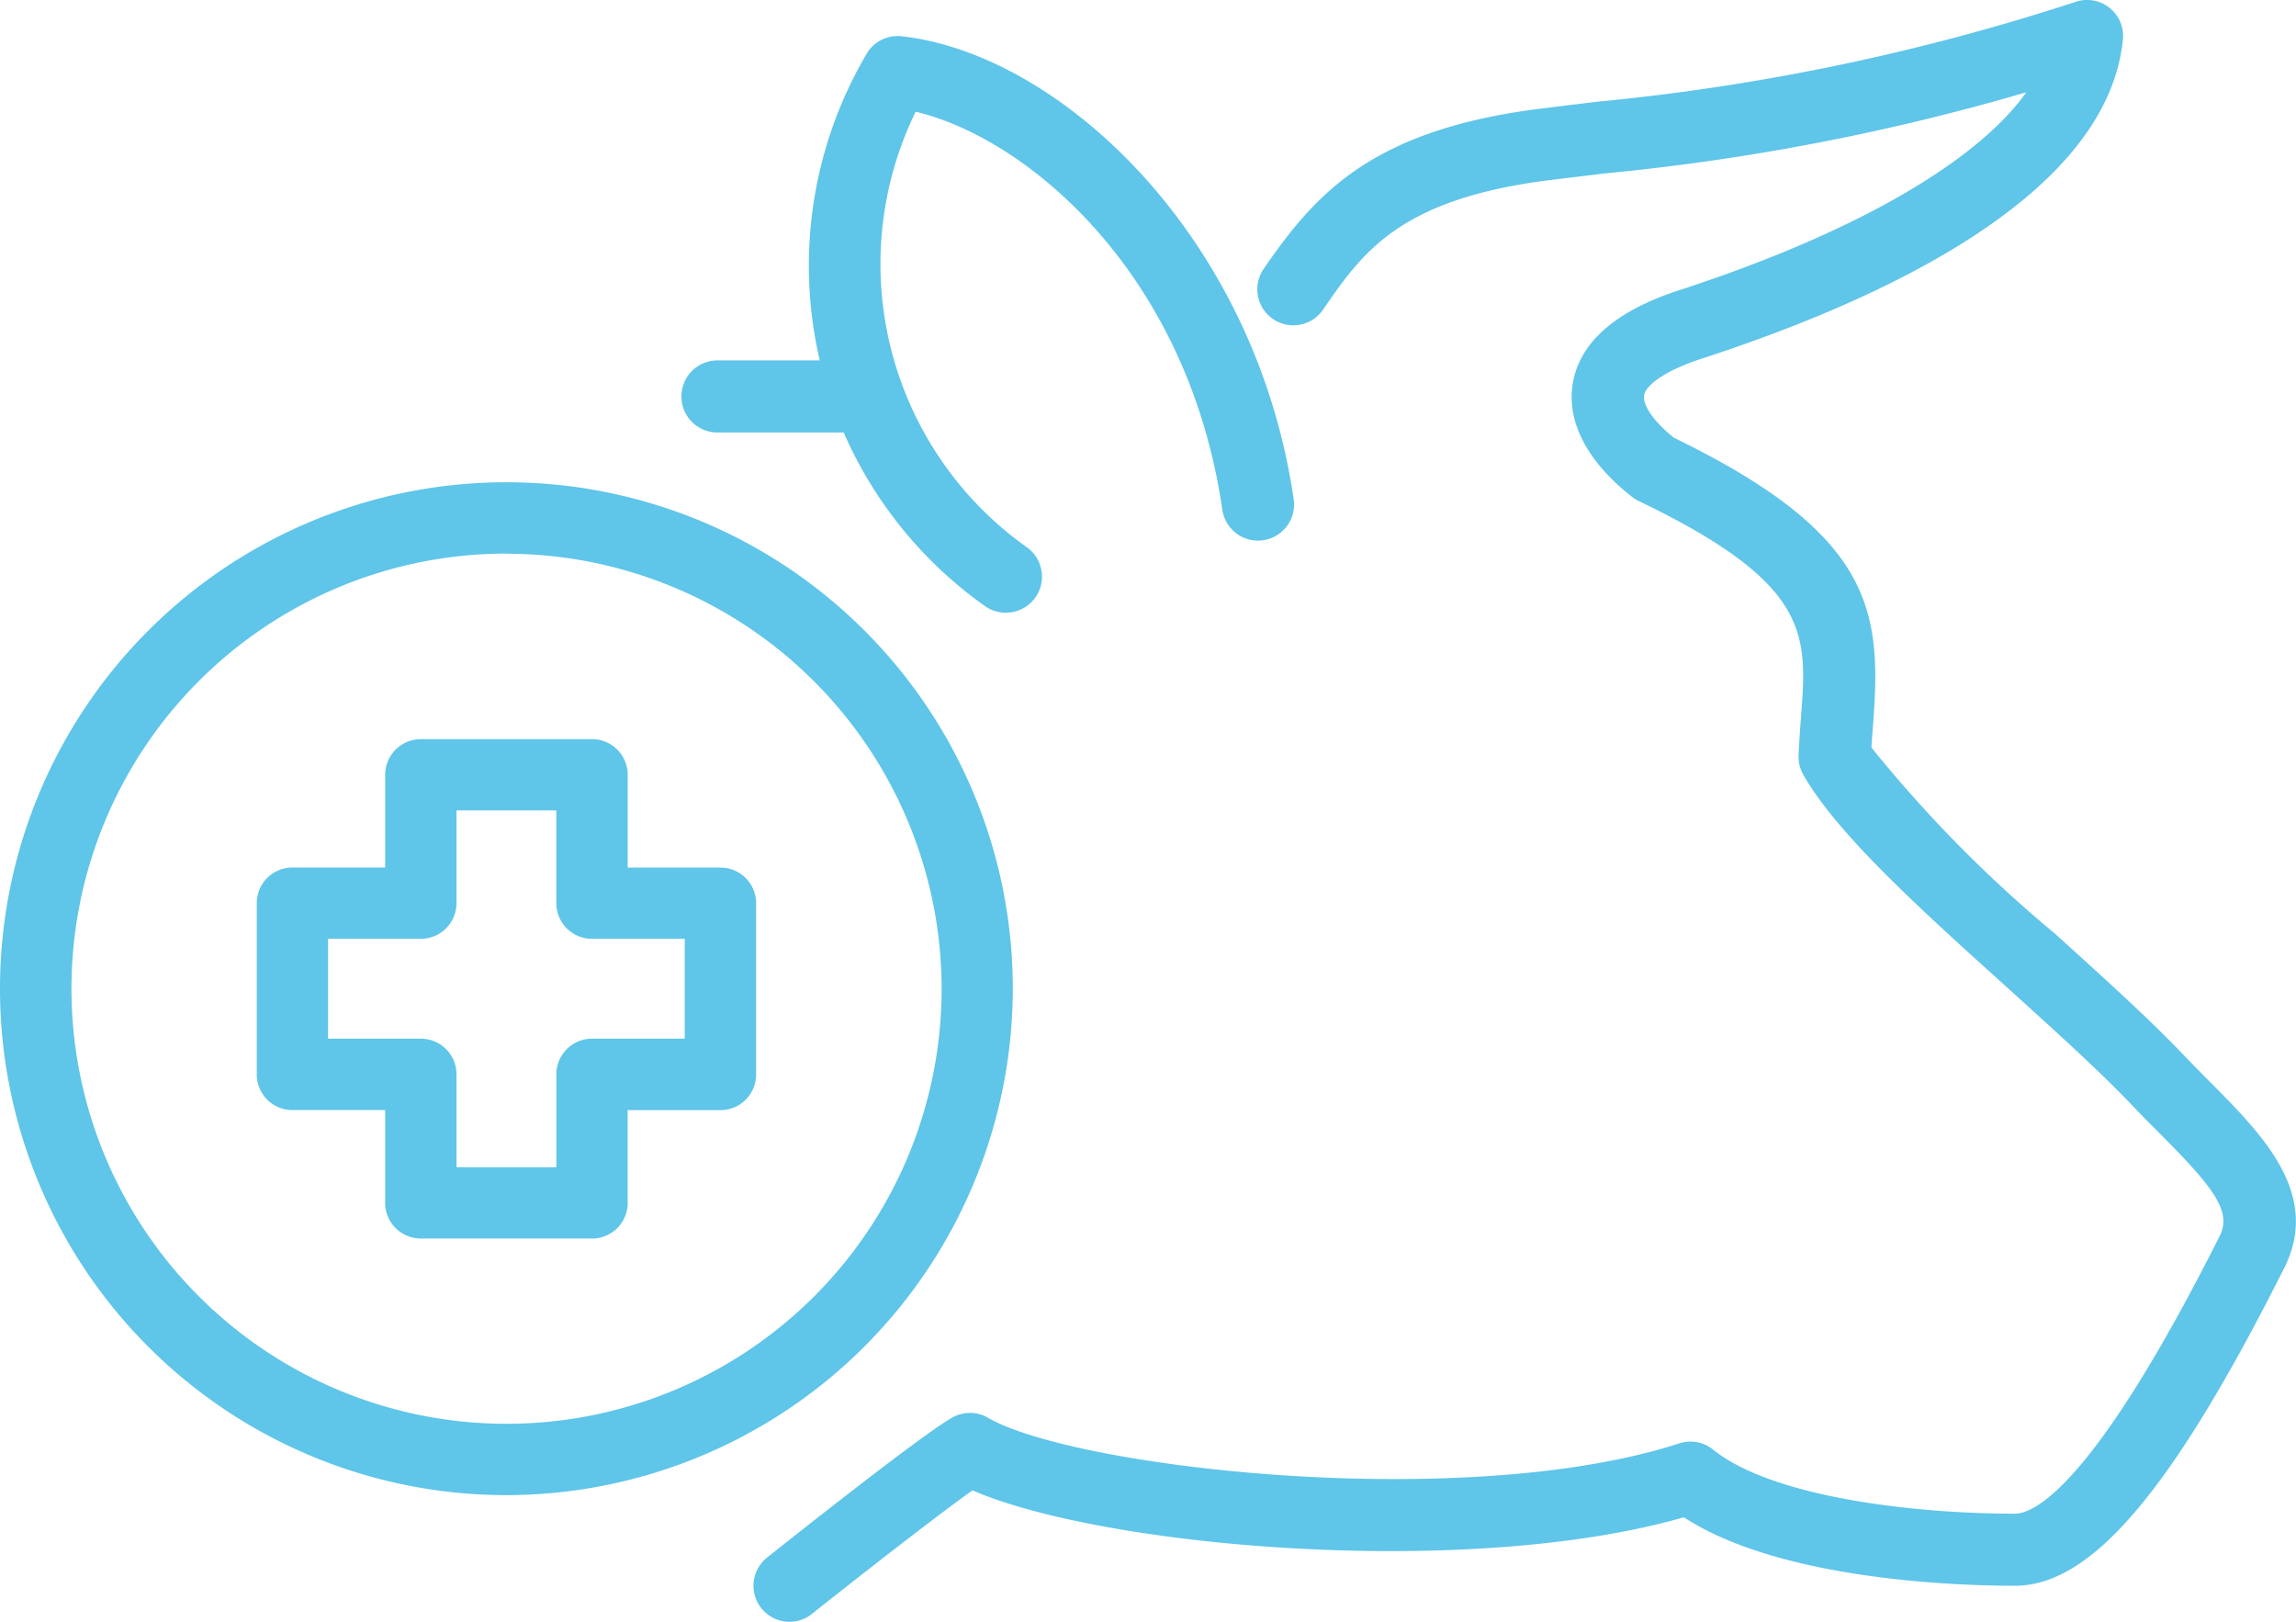
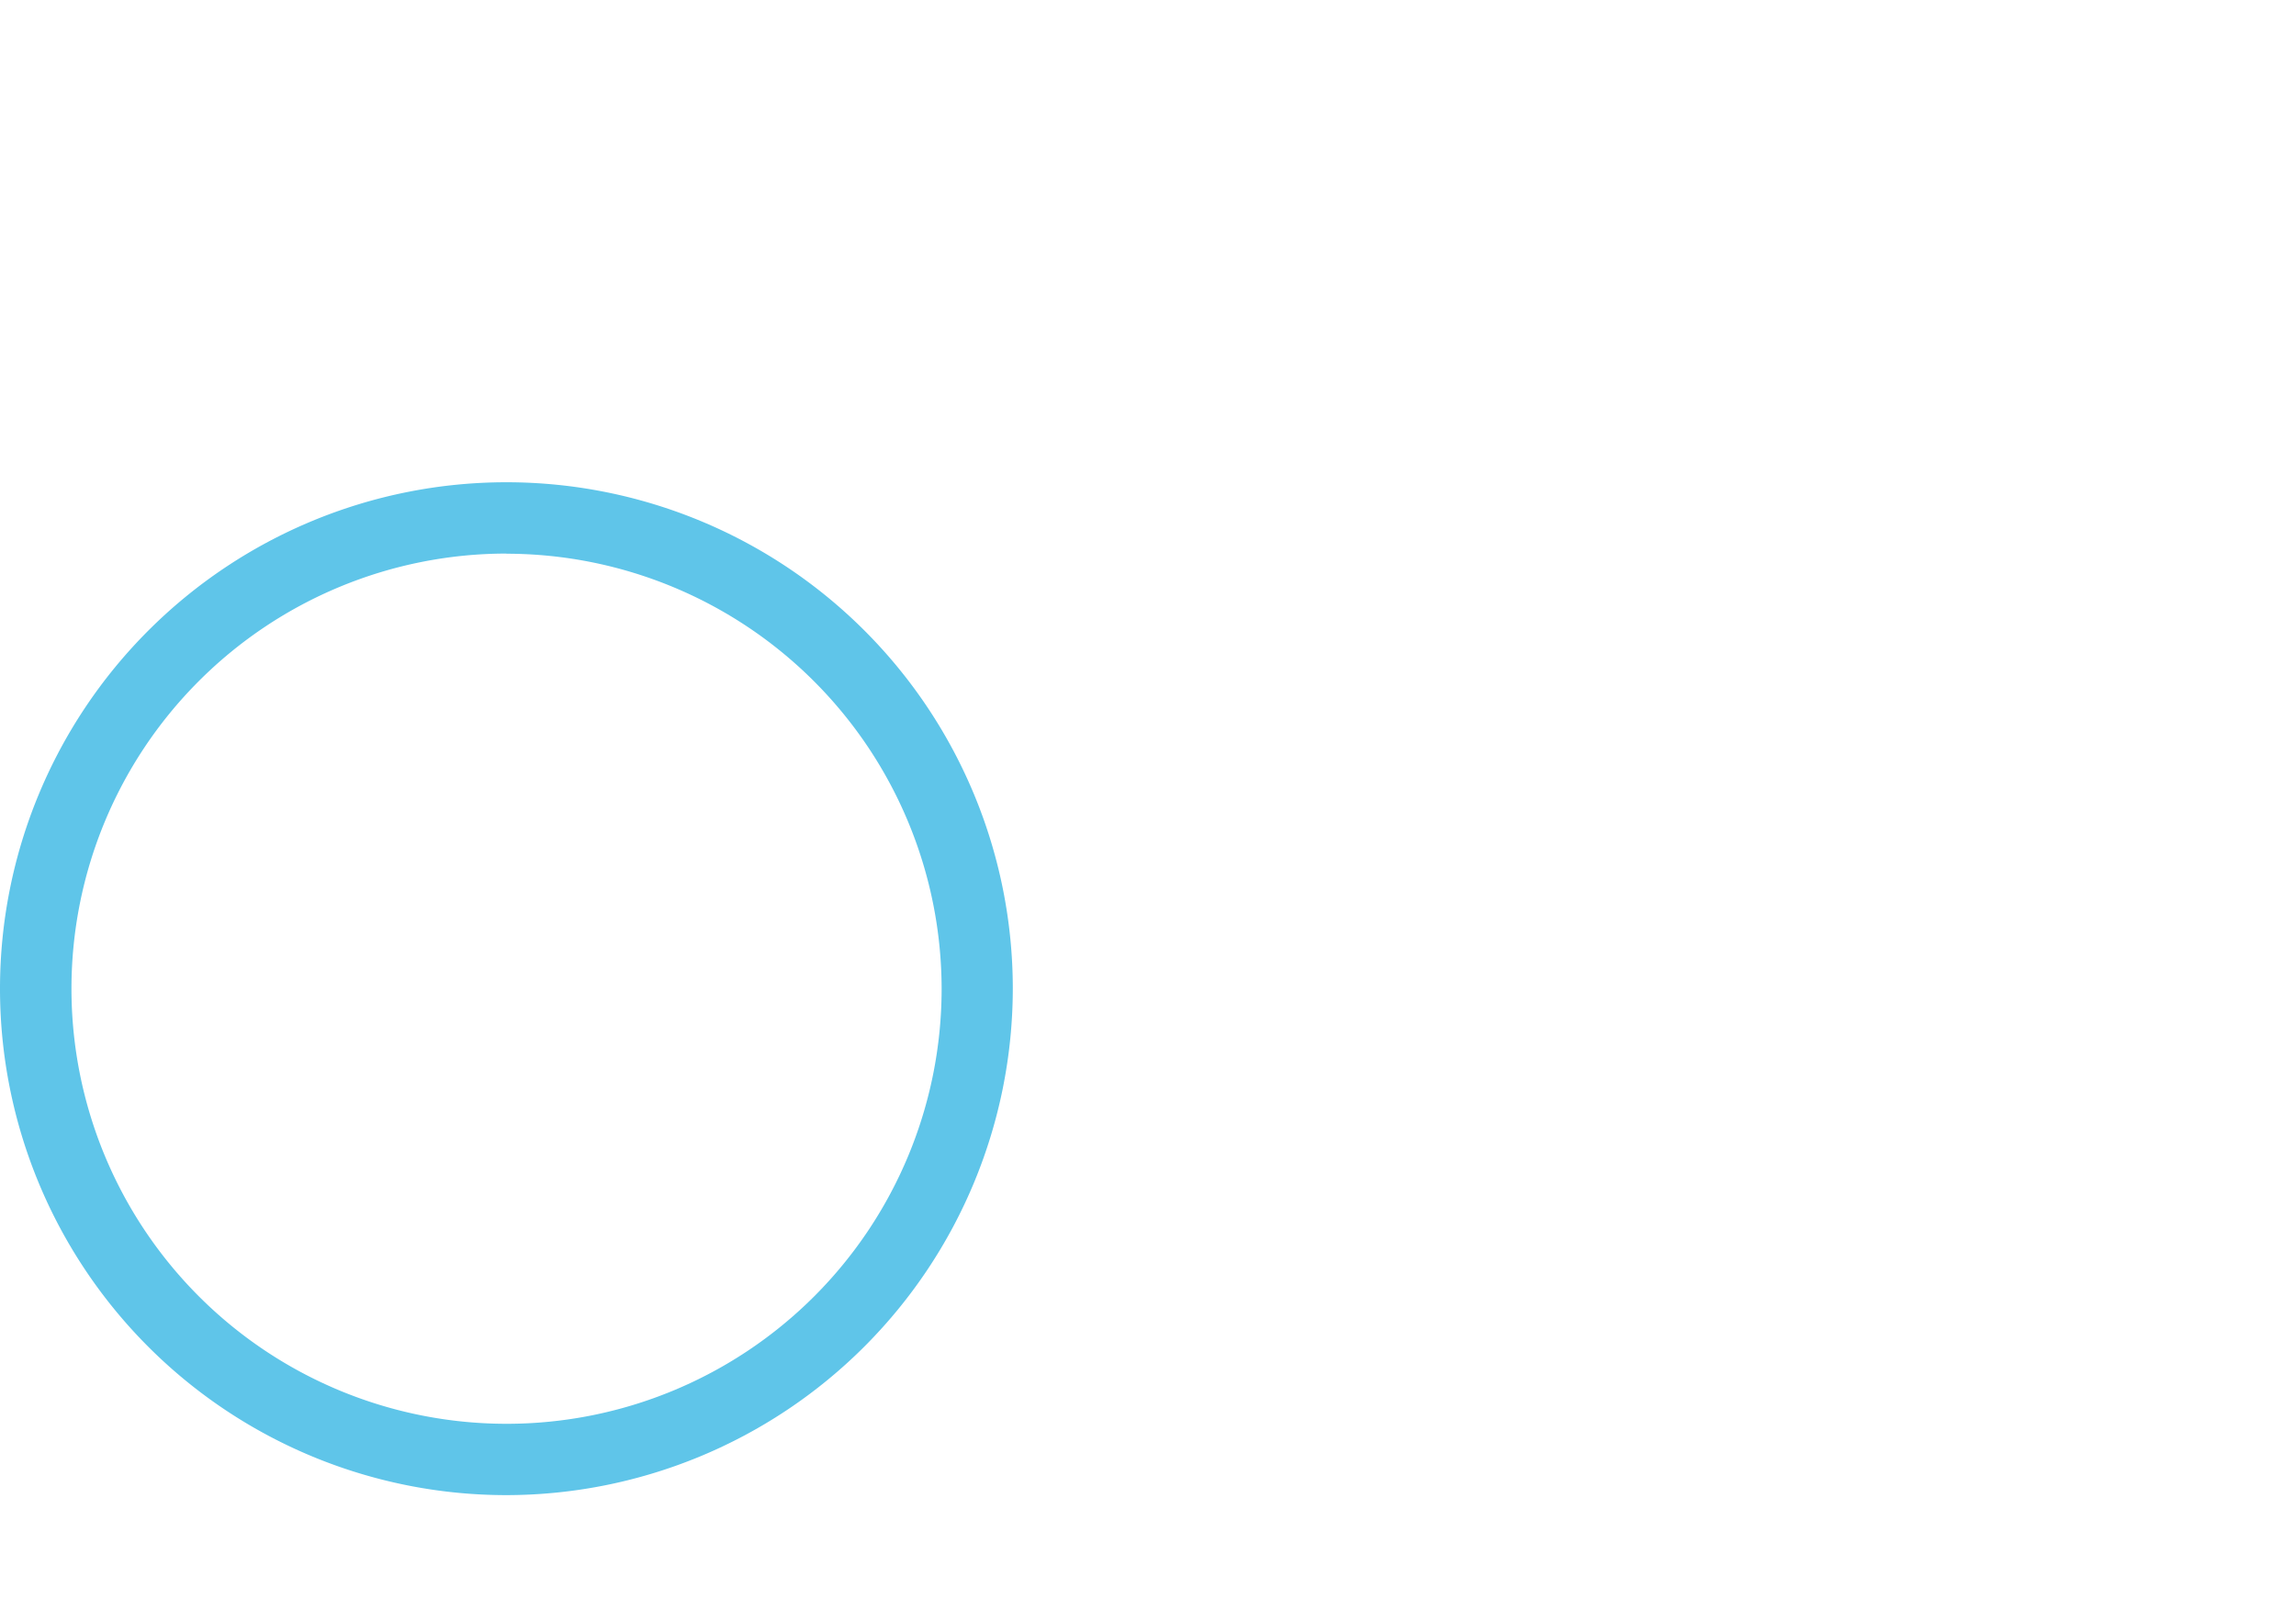
<svg xmlns="http://www.w3.org/2000/svg" width="63.711" height="45" viewBox="0 0 63.711 45">
  <g transform="translate(18.908 0)">
-     <path d="M9,17a.989.989,0,0,1-.6-.2A11.573,11.573,0,0,1,5.173,1.438a1,1,0,0,1,.937-.432c4.406.49,9.817,5.541,10.88,12.85a1,1,0,0,1-1.98.288C14.054,7.563,9.589,3.831,6.5,3.1A9.636,9.636,0,0,0,9.606,15.2,1,1,0,0,1,9,17" fill="#5fc5e9" />
-     <path d="M5,12H1a1,1,0,0,1,0-2H5a1,1,0,0,1,0,2" fill="#5fc5e9" />
-     <path d="M3,45a1,1,0,0,1-.623-1.782c.715-.57,4.324-3.431,5.145-3.888a1,1,0,0,1,.989.01c2.389,1.389,13.225,2.64,19.18.709a1,1,0,0,1,.937.173C30.253,41.534,34.153,42,37,42c.543,0,2.186-.751,5.689-7.711.352-.7-.238-1.4-1.669-2.841-.246-.245-.5-.5-.744-.759-.943-.989-2.192-2.117-3.513-3.311-2.418-2.182-4.7-4.244-5.633-5.884a1.009,1.009,0,0,1-.13-.535c.015-.365.042-.716.067-1.056.176-2.307.283-3.7-4.5-6a1.027,1.027,0,0,1-.181-.112c-1.25-.974-1.836-2.1-1.649-3.168.2-1.134,1.194-2,2.955-2.572,4.83-1.572,8.238-3.539,9.628-5.491a62.933,62.933,0,0,1-11.7,2.252l-1.5.182c-4.189.52-5.215,2.005-6.3,3.576a1,1,0,1,1-1.645-1.136c1.434-2.076,3-3.841,7.7-4.424l1.5-.184A61.442,61.442,0,0,0,38.7.047a1,1,0,0,1,1.3,1.054c-.437,4.313-6.6,7.193-11.686,8.85-1.115.363-1.559.774-1.6,1.015s.2.675.829,1.182c5.51,2.677,5.765,4.777,5.528,7.907-.018.223-.035.452-.049.687A36.369,36.369,0,0,0,38.1,25.894c1.35,1.22,2.626,2.372,3.621,3.417.239.25.479.492.714.728,1.44,1.449,3.074,3.093,2.039,5.149C41.367,41.365,39.131,44,37,44c-1.525,0-6.486-.143-9.183-1.9-6,1.723-16.1.834-19.739-.747-.968.686-3.111,2.358-4.456,3.428A.993.993,0,0,1,3,45" fill="#5fc5e9" />
    <path d="M82.423,121.1a14.052,14.052,0,1,1,14.052-14.052A14.068,14.068,0,0,1,82.423,121.1m0-26.125A12.073,12.073,0,1,0,94.5,107.052,12.087,12.087,0,0,0,82.423,94.979" transform="translate(-87.279 -79.615)" fill="#5fc5e9" />
-     <path d="M95.673,124.854h-4.75a.989.989,0,0,1-.99-.99v-2.573H87.361a.989.989,0,0,1-.99-.99v-4.75a.989.989,0,0,1,.99-.99h2.573V111.99a.989.989,0,0,1,.99-.99h4.75a.989.989,0,0,1,.99.99v2.573h2.573a.989.989,0,0,1,.99.99v4.75a.989.989,0,0,1-.99.99H96.663v2.573a.989.989,0,0,1-.99.99m-3.76-1.979h2.771V120.3a.989.989,0,0,1,.99-.99h2.573v-2.771H95.673a.989.989,0,0,1-.99-.99v-2.573H91.913v2.573a.989.989,0,0,1-.99.99H88.35v2.771h2.573a.989.989,0,0,1,.99.99Z" transform="translate(-98.154 -90.49)" fill="#5fc5e9" />
  </g>
</svg>